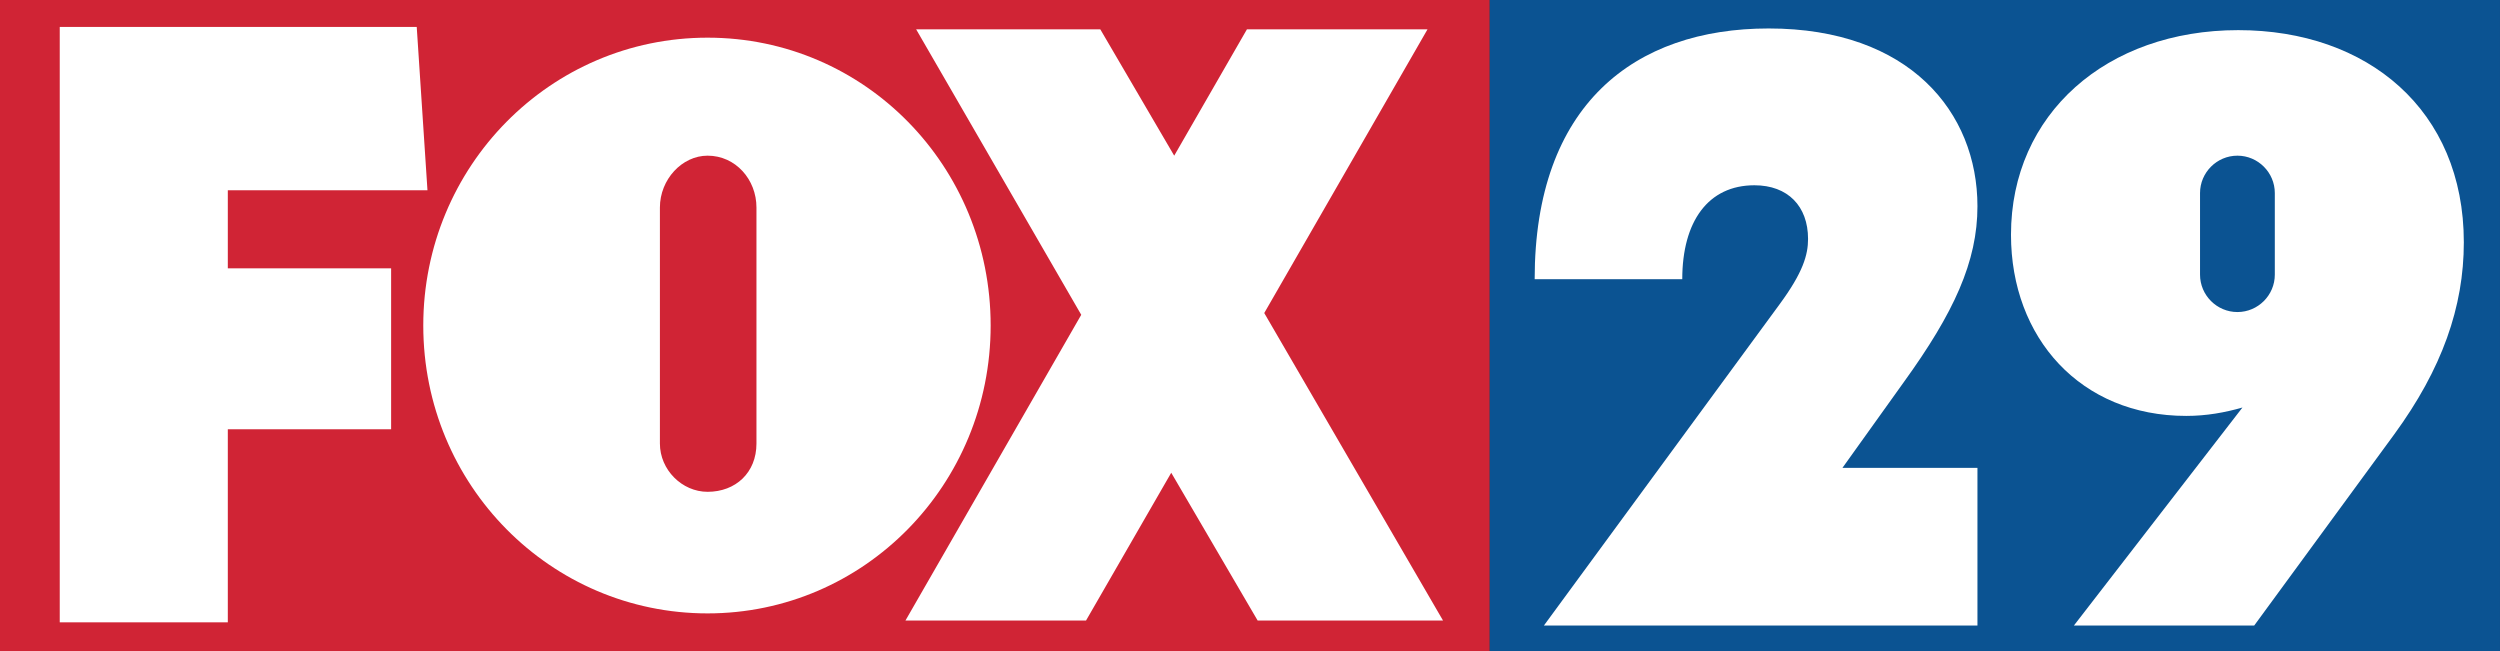
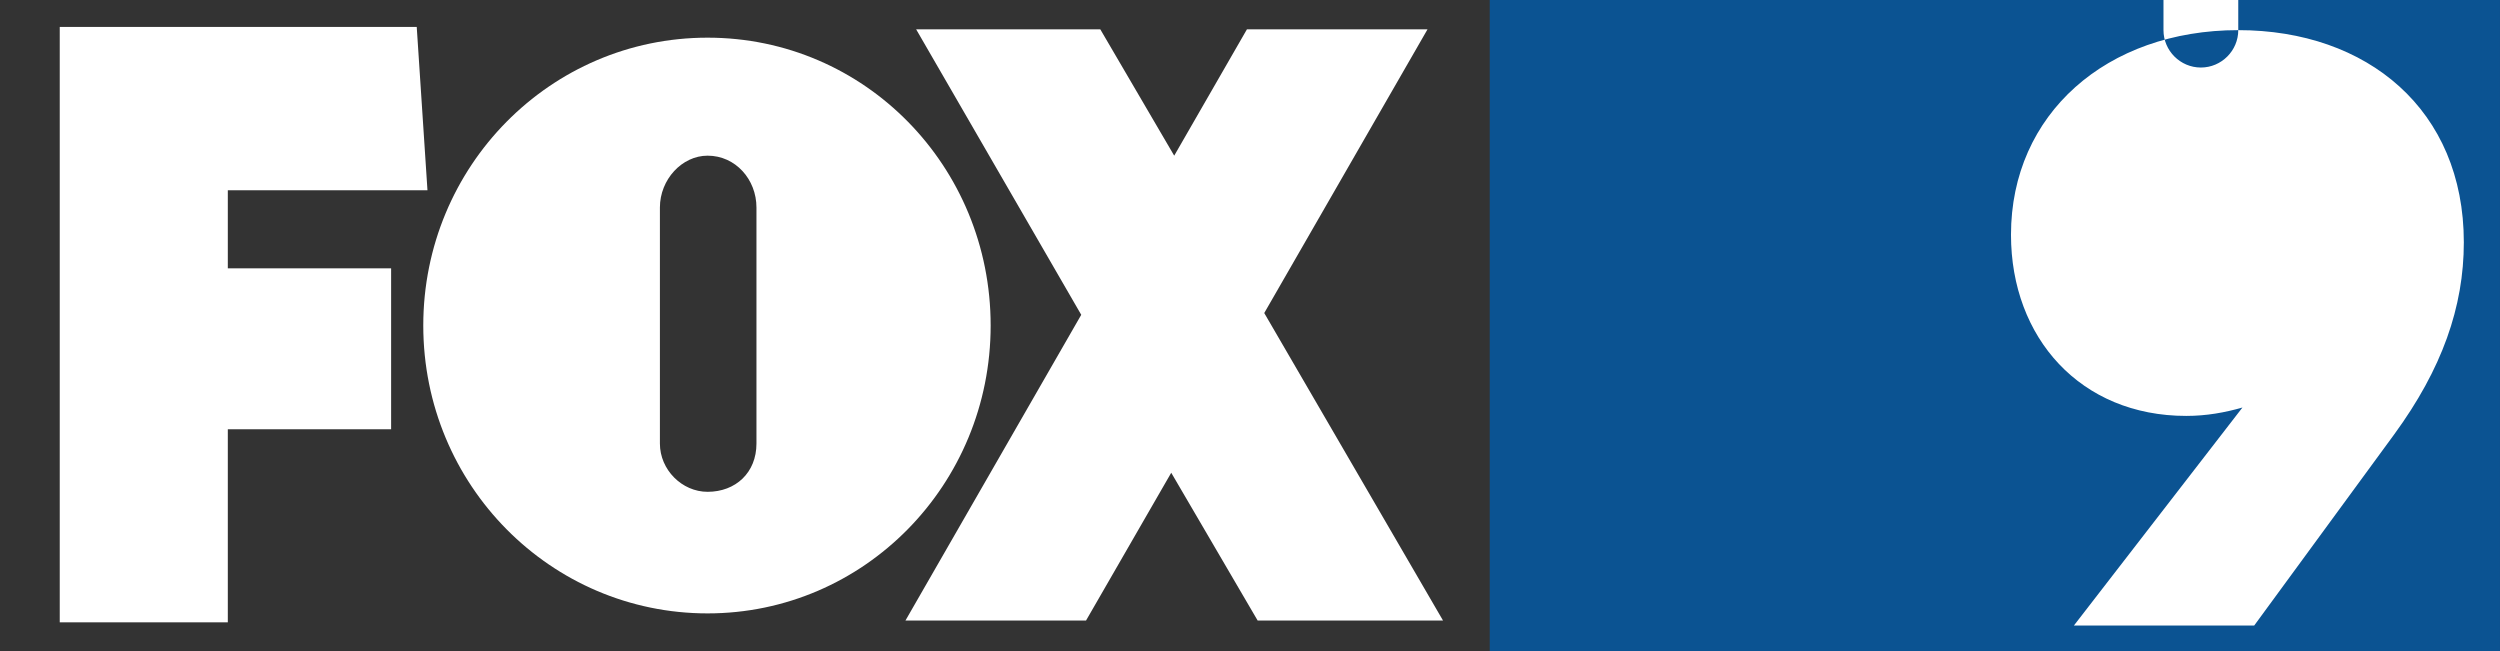
<svg xmlns="http://www.w3.org/2000/svg" id="horizontal" viewBox="0 0 1248.29 325.04">
  <rect x="0" y="0" width="1248.29" height="325.04" fill="#333333" stroke="none" />
  <defs>
    <style>.cls-1{fill-rule:evenodd;}.cls-1,.cls-2,.cls-3,.cls-4{stroke-width:0px;}.cls-1,.cls-4{fill:#fff;}.cls-2{fill:#0b5392;}.cls-3{fill:#d02435;}</style>
  </defs>
-   <rect class="cls-3" width="743.85" height="325.04" />
  <rect class="cls-2" x="743.85" width="504.43" height="325.04" />
  <path class="cls-1" d="m211.35,162.54c0-79.46,63.39-143.73,141.95-143.73s141.35,64.28,141.35,143.73-63.09,143.74-141.35,143.74-141.95-63.99-141.95-143.74h0ZM29.83,310.74V13.45h178.25l5.36,81.54h-99.69v38.99h81.54v80.35h-81.54v96.42H29.83Zm690.7-.89l-89.27-153.55L712.78,14.65h-90.17l-36.31,63.08-36.9-63.08h-91.95l82.43,142.54-87.78,152.66h90.17l42.55-73.8,43.15,73.8h92.55Zm-342.82-88.38v-117.85c0-13.99-10.42-25.89-24.4-25.89-12.8,0-23.81,11.91-23.81,25.89v117.85c0,13.09,11.01,24.1,23.81,24.1,13.99,0,24.4-9.53,24.4-24.1h0Z" />
-   <path class="cls-4" d="m902.79,119.31c0-16.33-10.05-26.8-26.8-26.8-23.03,0-36.01,18.01-36.01,46.9h-73.7c0-87.1,49.83-125.2,116.83-125.2,70.35,0,104.26,41.87,104.26,88.77,0,27.64-11.72,53.18-36.85,87.93l-30.57,42.71h67.42v78.72h-216.48l117.66-160.37c11.72-15.91,14.24-24.71,14.24-32.66Z" />
-   <path class="cls-1" d="m1117.6,15.05c-65.74,0-113.48,41.87-113.48,102.17,0,51.5,34.75,90.45,87.51,90.45,10.05,0,19.26-1.67,28.06-4.19l-84.17,108.87h90.03l69.93-95.47c23.87-32.66,34.75-63.65,34.75-95.89,0-66.16-48.15-105.94-112.64-105.94Zm18.25,122.09c0,10.27-8.4,18.67-18.67,18.67s-18.67-8.4-18.67-18.67v-40.74c0-10.27,8.4-18.67,18.67-18.67s18.67,8.4,18.67,18.67v40.74Z" />
+   <path class="cls-1" d="m1117.6,15.05c-65.74,0-113.48,41.87-113.48,102.17,0,51.5,34.75,90.45,87.51,90.45,10.05,0,19.26-1.67,28.06-4.19l-84.17,108.87h90.03l69.93-95.47c23.87-32.66,34.75-63.65,34.75-95.89,0-66.16-48.15-105.94-112.64-105.94Zc0,10.27-8.4,18.67-18.67,18.67s-18.67-8.4-18.67-18.67v-40.74c0-10.27,8.4-18.67,18.67-18.67s18.67,8.4,18.67,18.67v40.74Z" />
</svg>